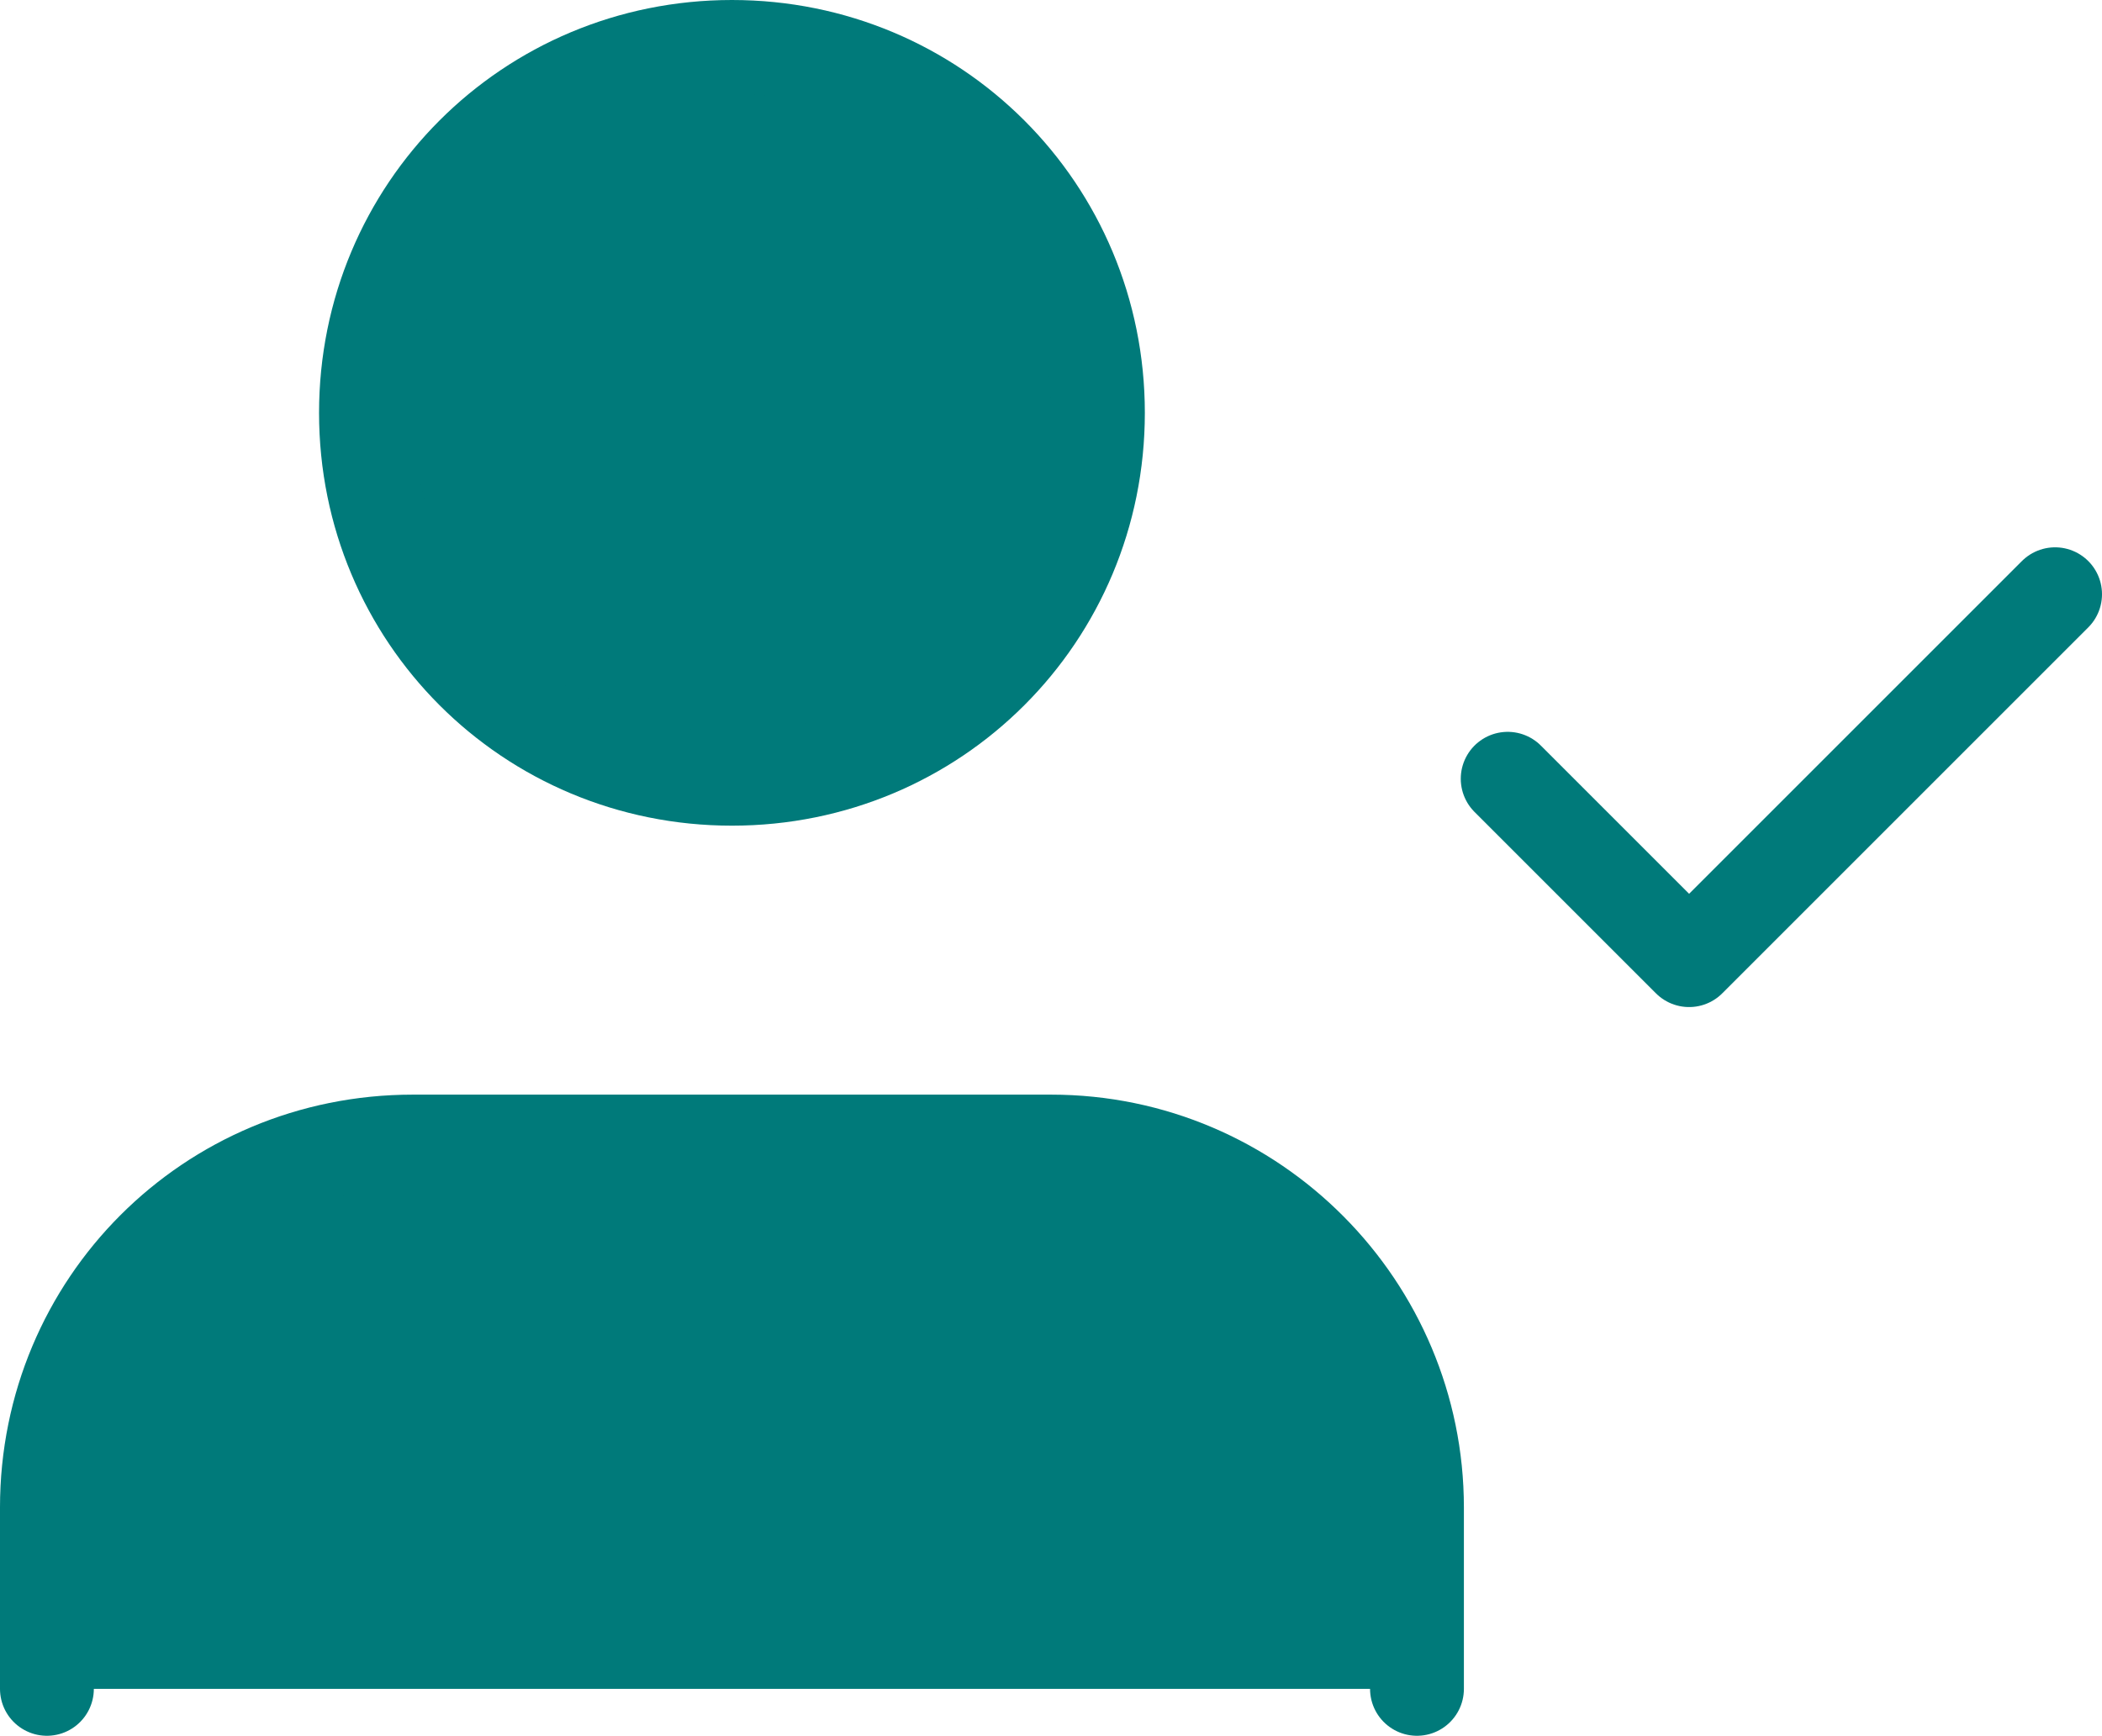
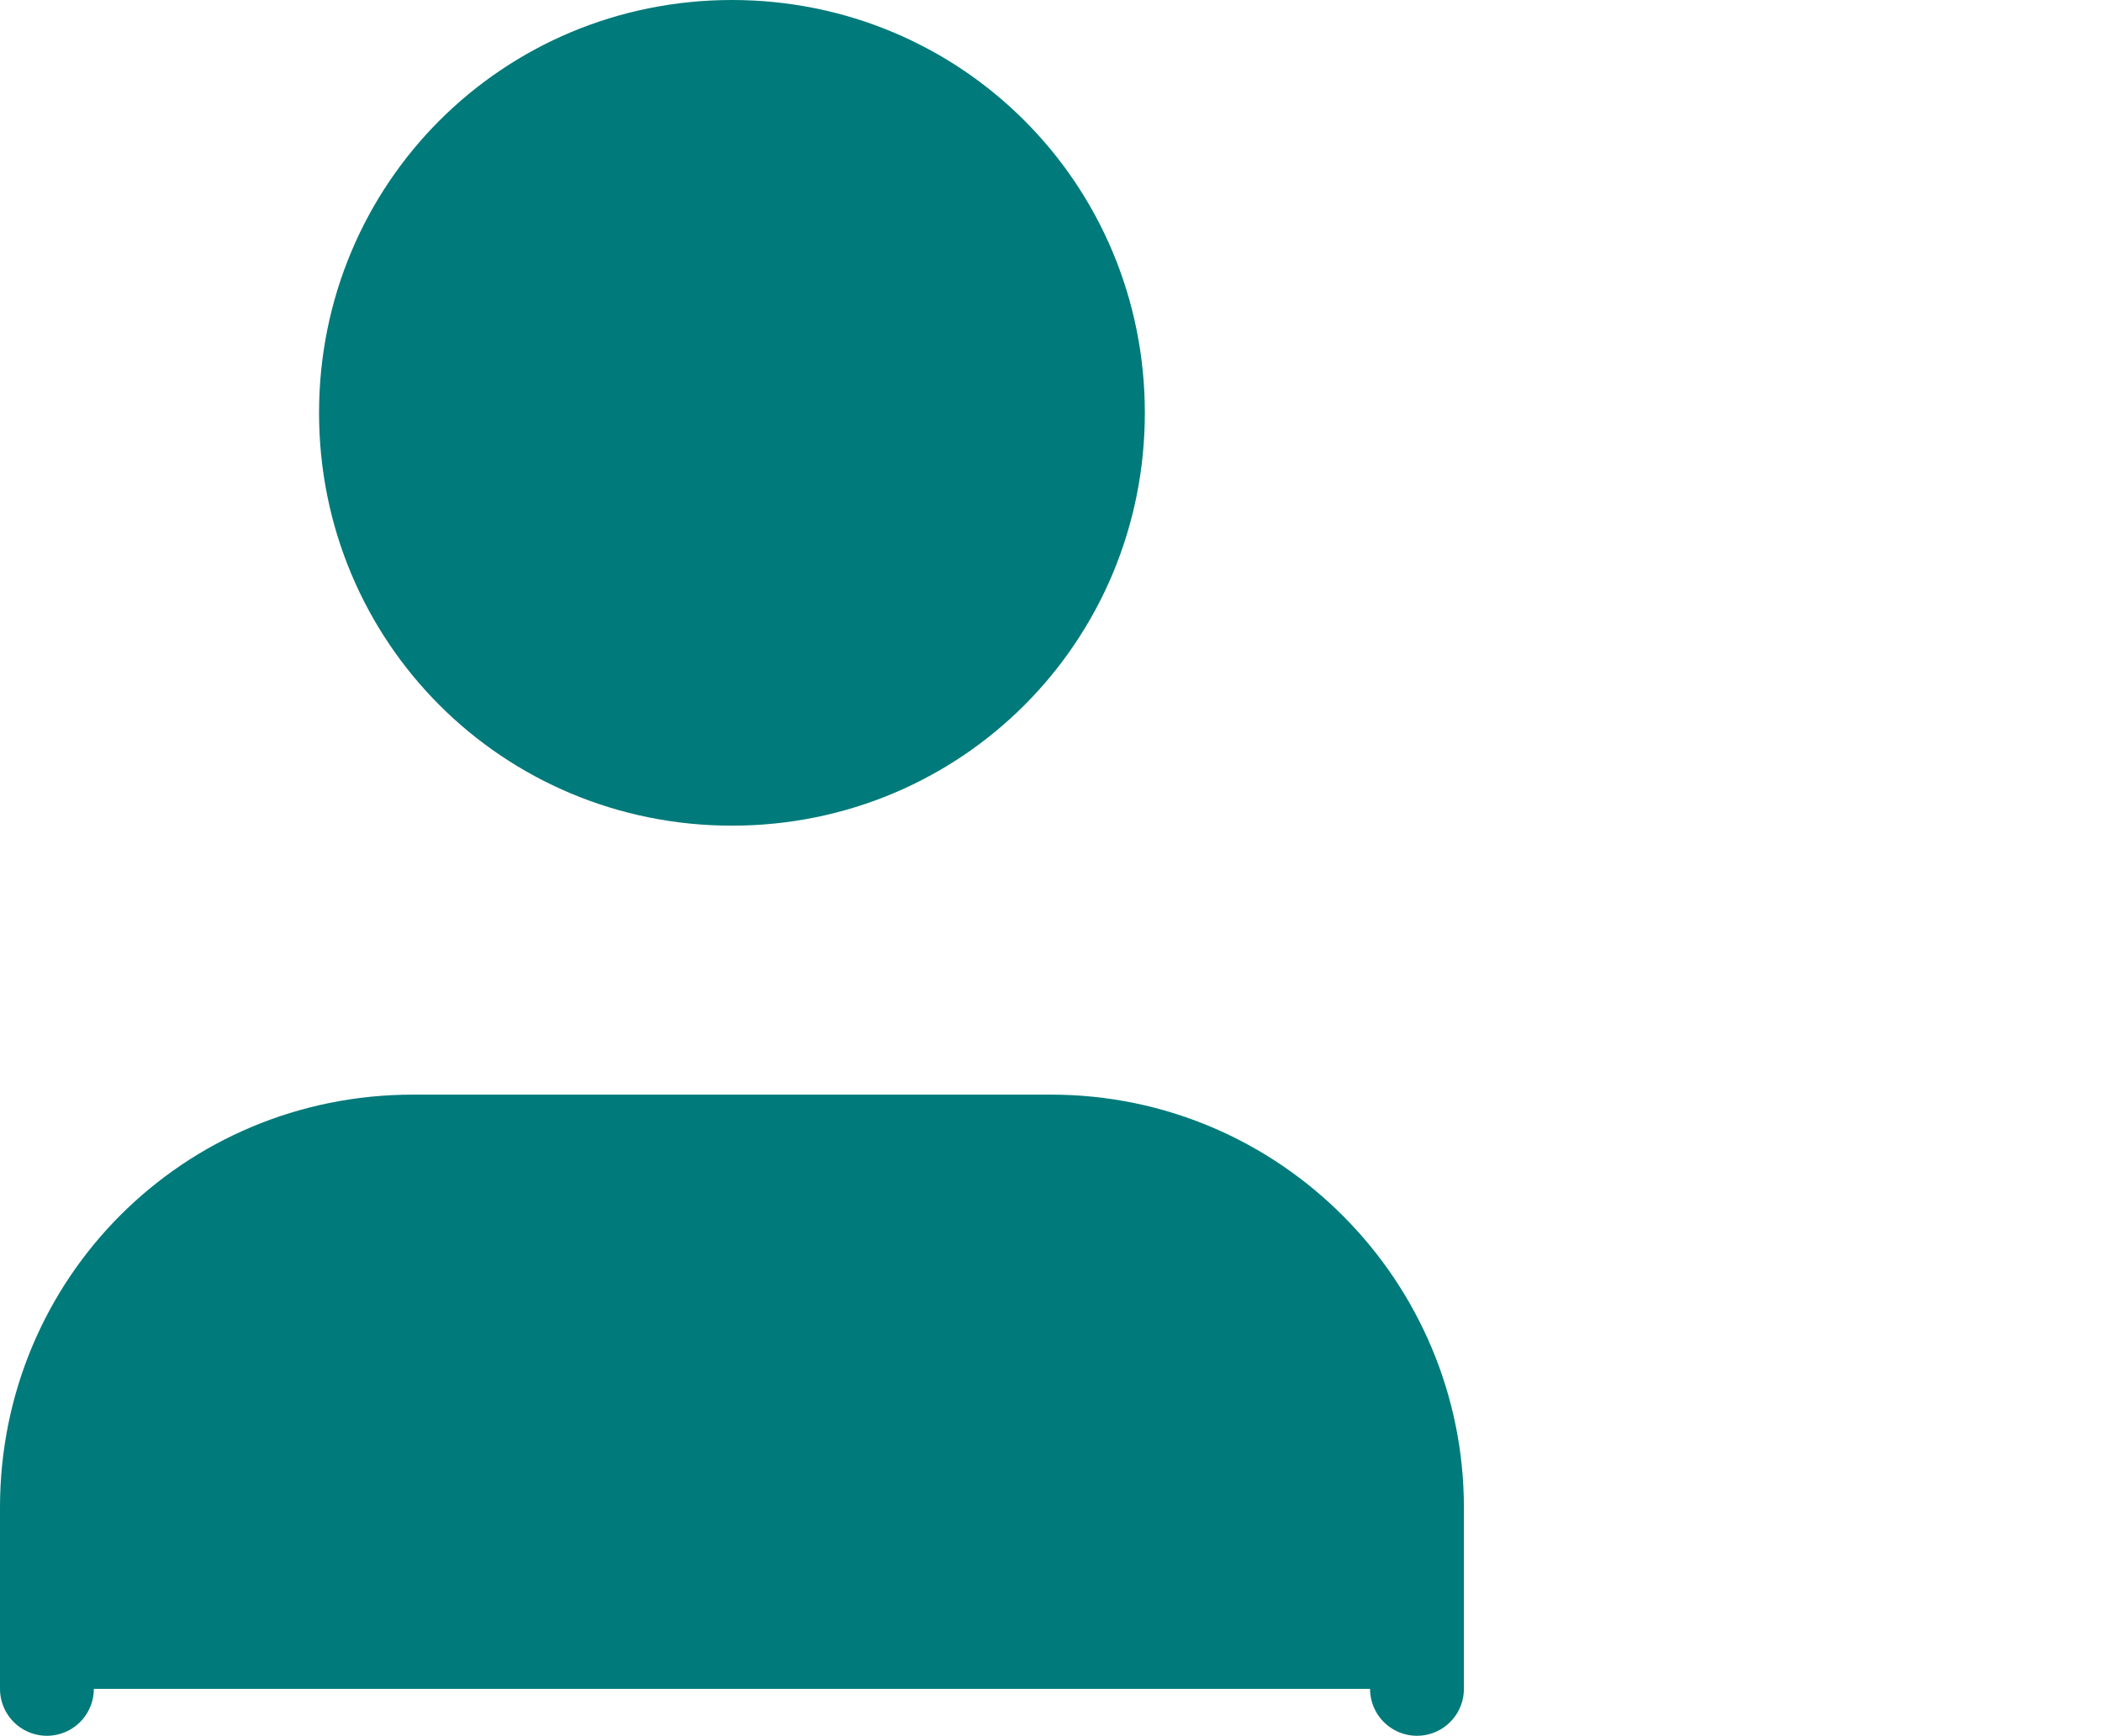
<svg xmlns="http://www.w3.org/2000/svg" id="a" viewBox="0 0 67.2 55.5">
  <defs>
    <style>.f{fill:#007a7a;}.f,.g{stroke:#007a7a;stroke-linecap:round;stroke-linejoin:round;stroke-width:3px;}.g{fill:none;}</style>
  </defs>
  <g id="b">
    <path id="c" class="f" d="M45.3,54v-5.8c0-6.4-5.2-11.7-11.7-11.7H13.2c-6.5,0-11.7,5.2-11.7,11.7h0v5.8" />
    <path id="d" class="f" d="M35.1,13.2c0,6.5-5.2,11.7-11.7,11.7s-11.7-5.2-11.7-11.7S16.9,1.5,23.4,1.5s11.7,5.2,11.7,11.7h0Z" />
-     <path id="e" class="g" d="M48.2,24.9l5.8,5.8,11.7-11.7" />
  </g>
</svg>